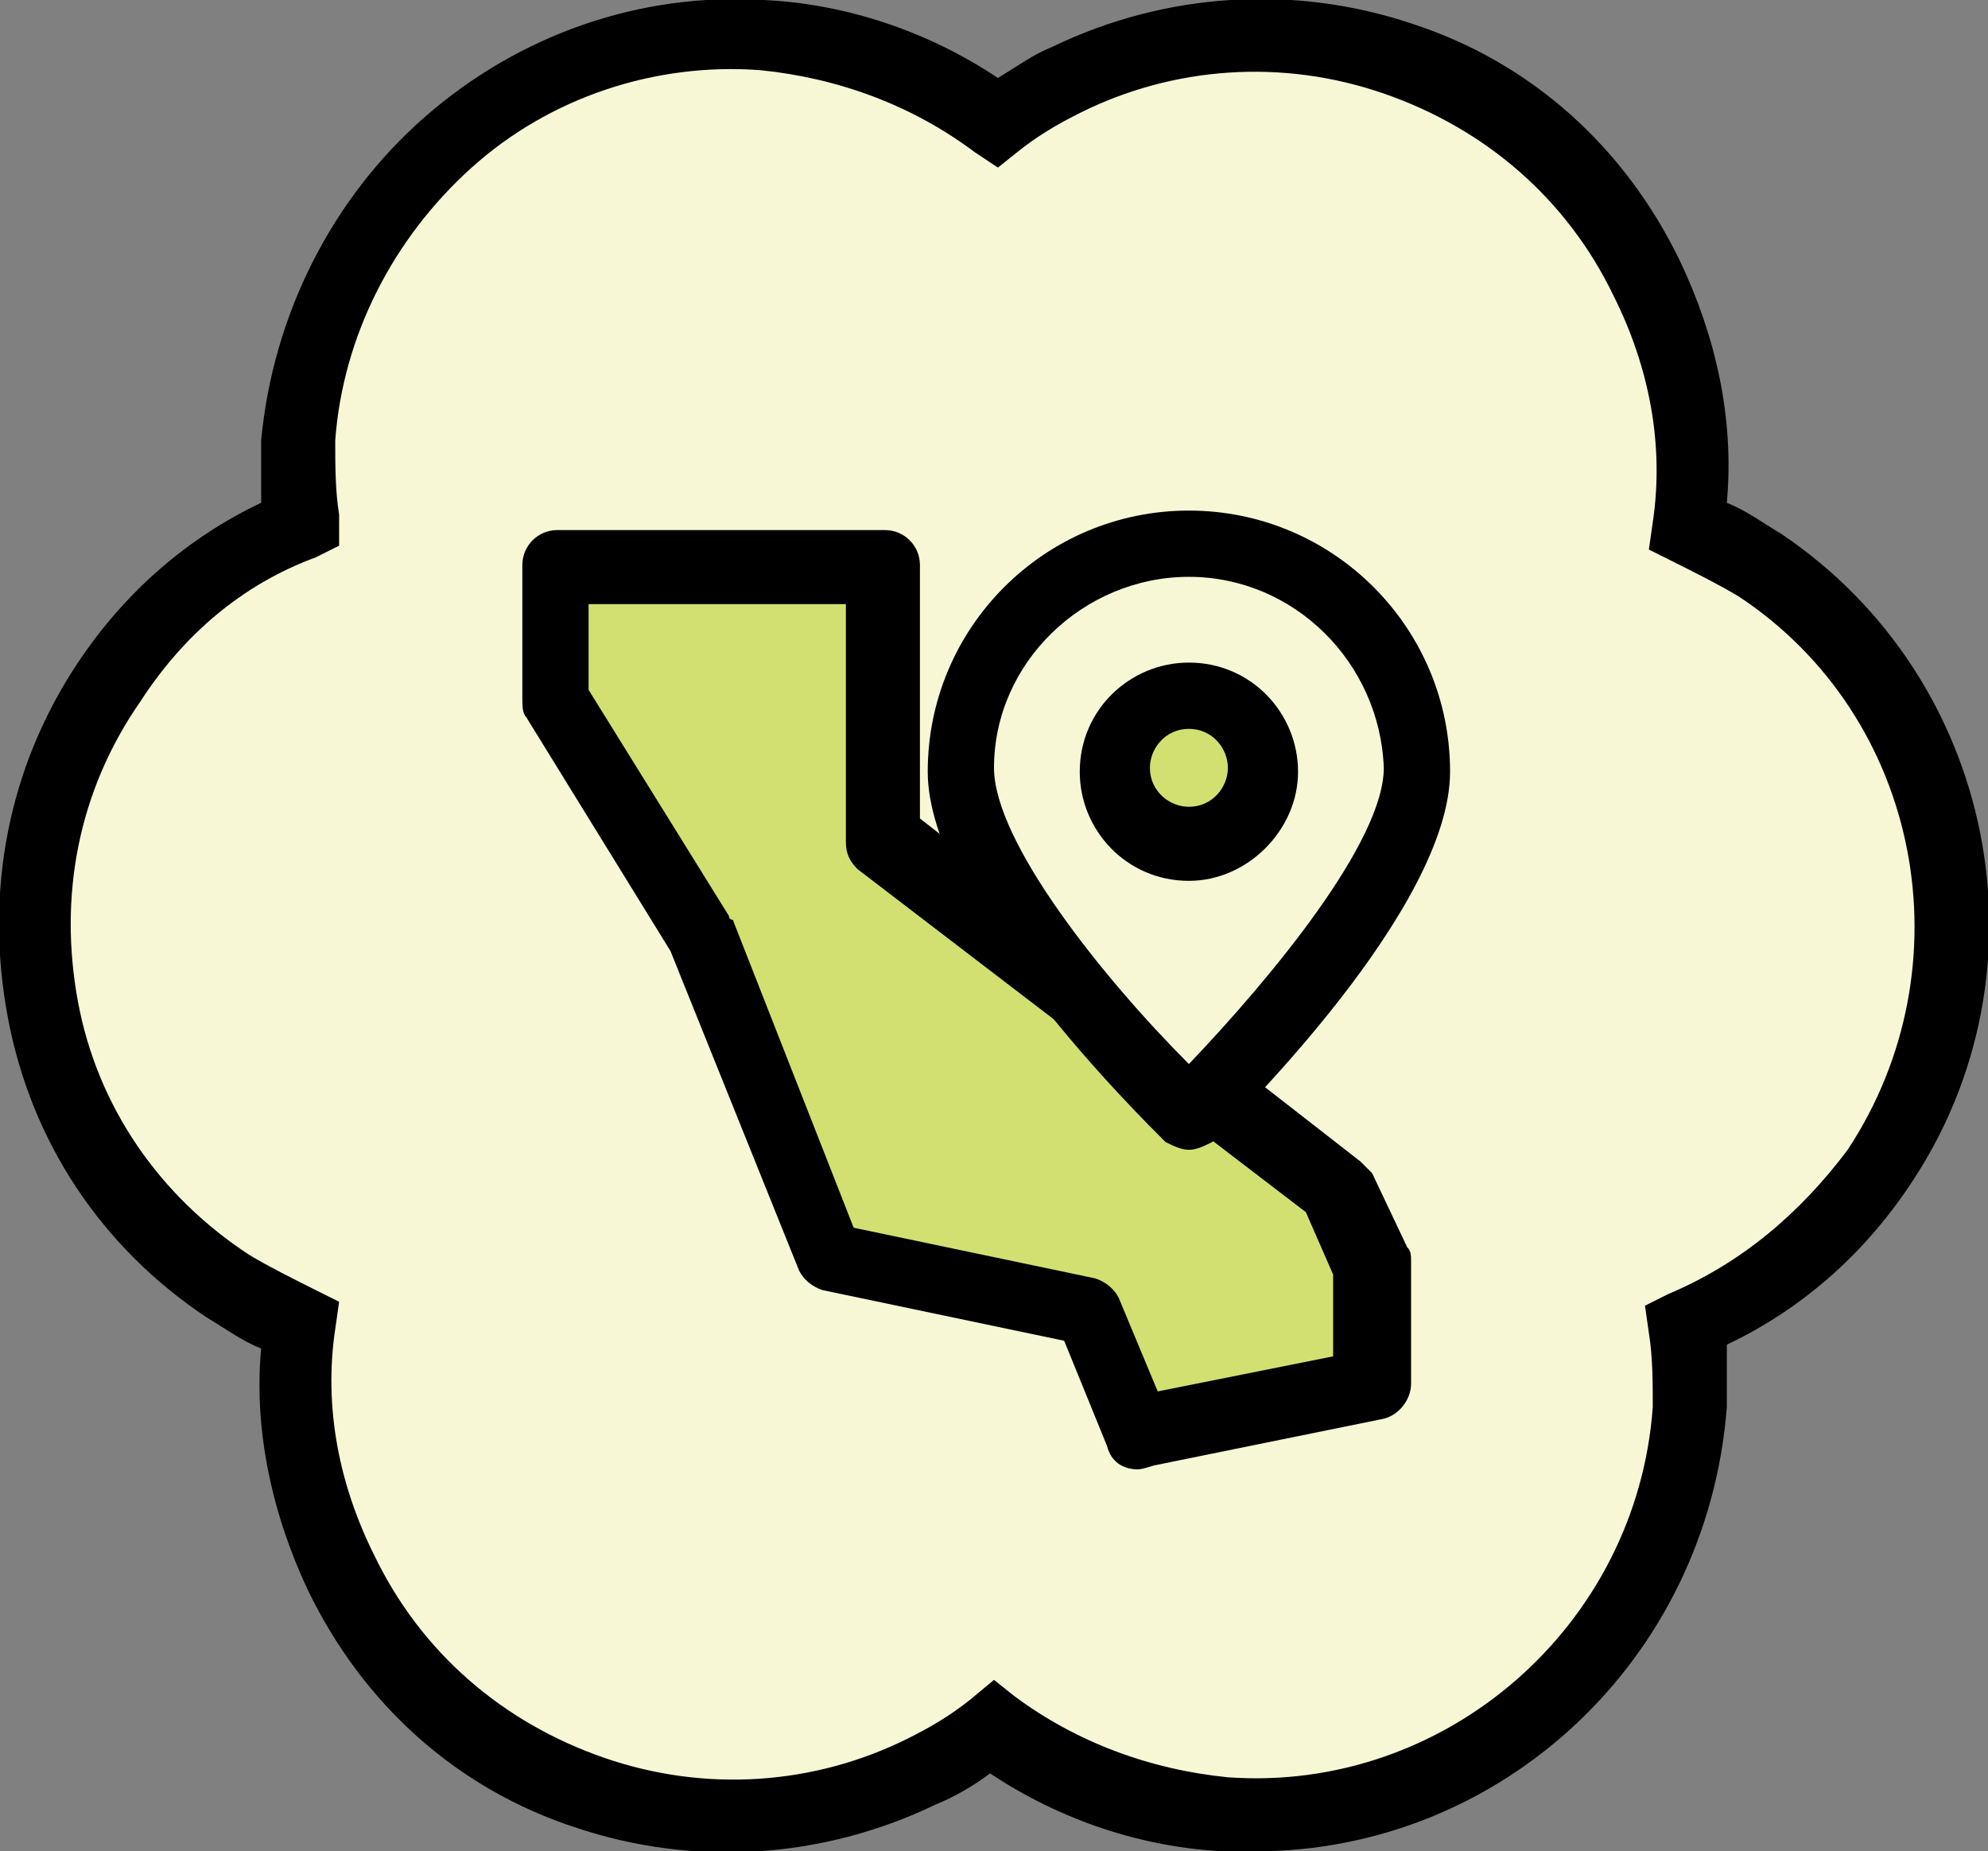
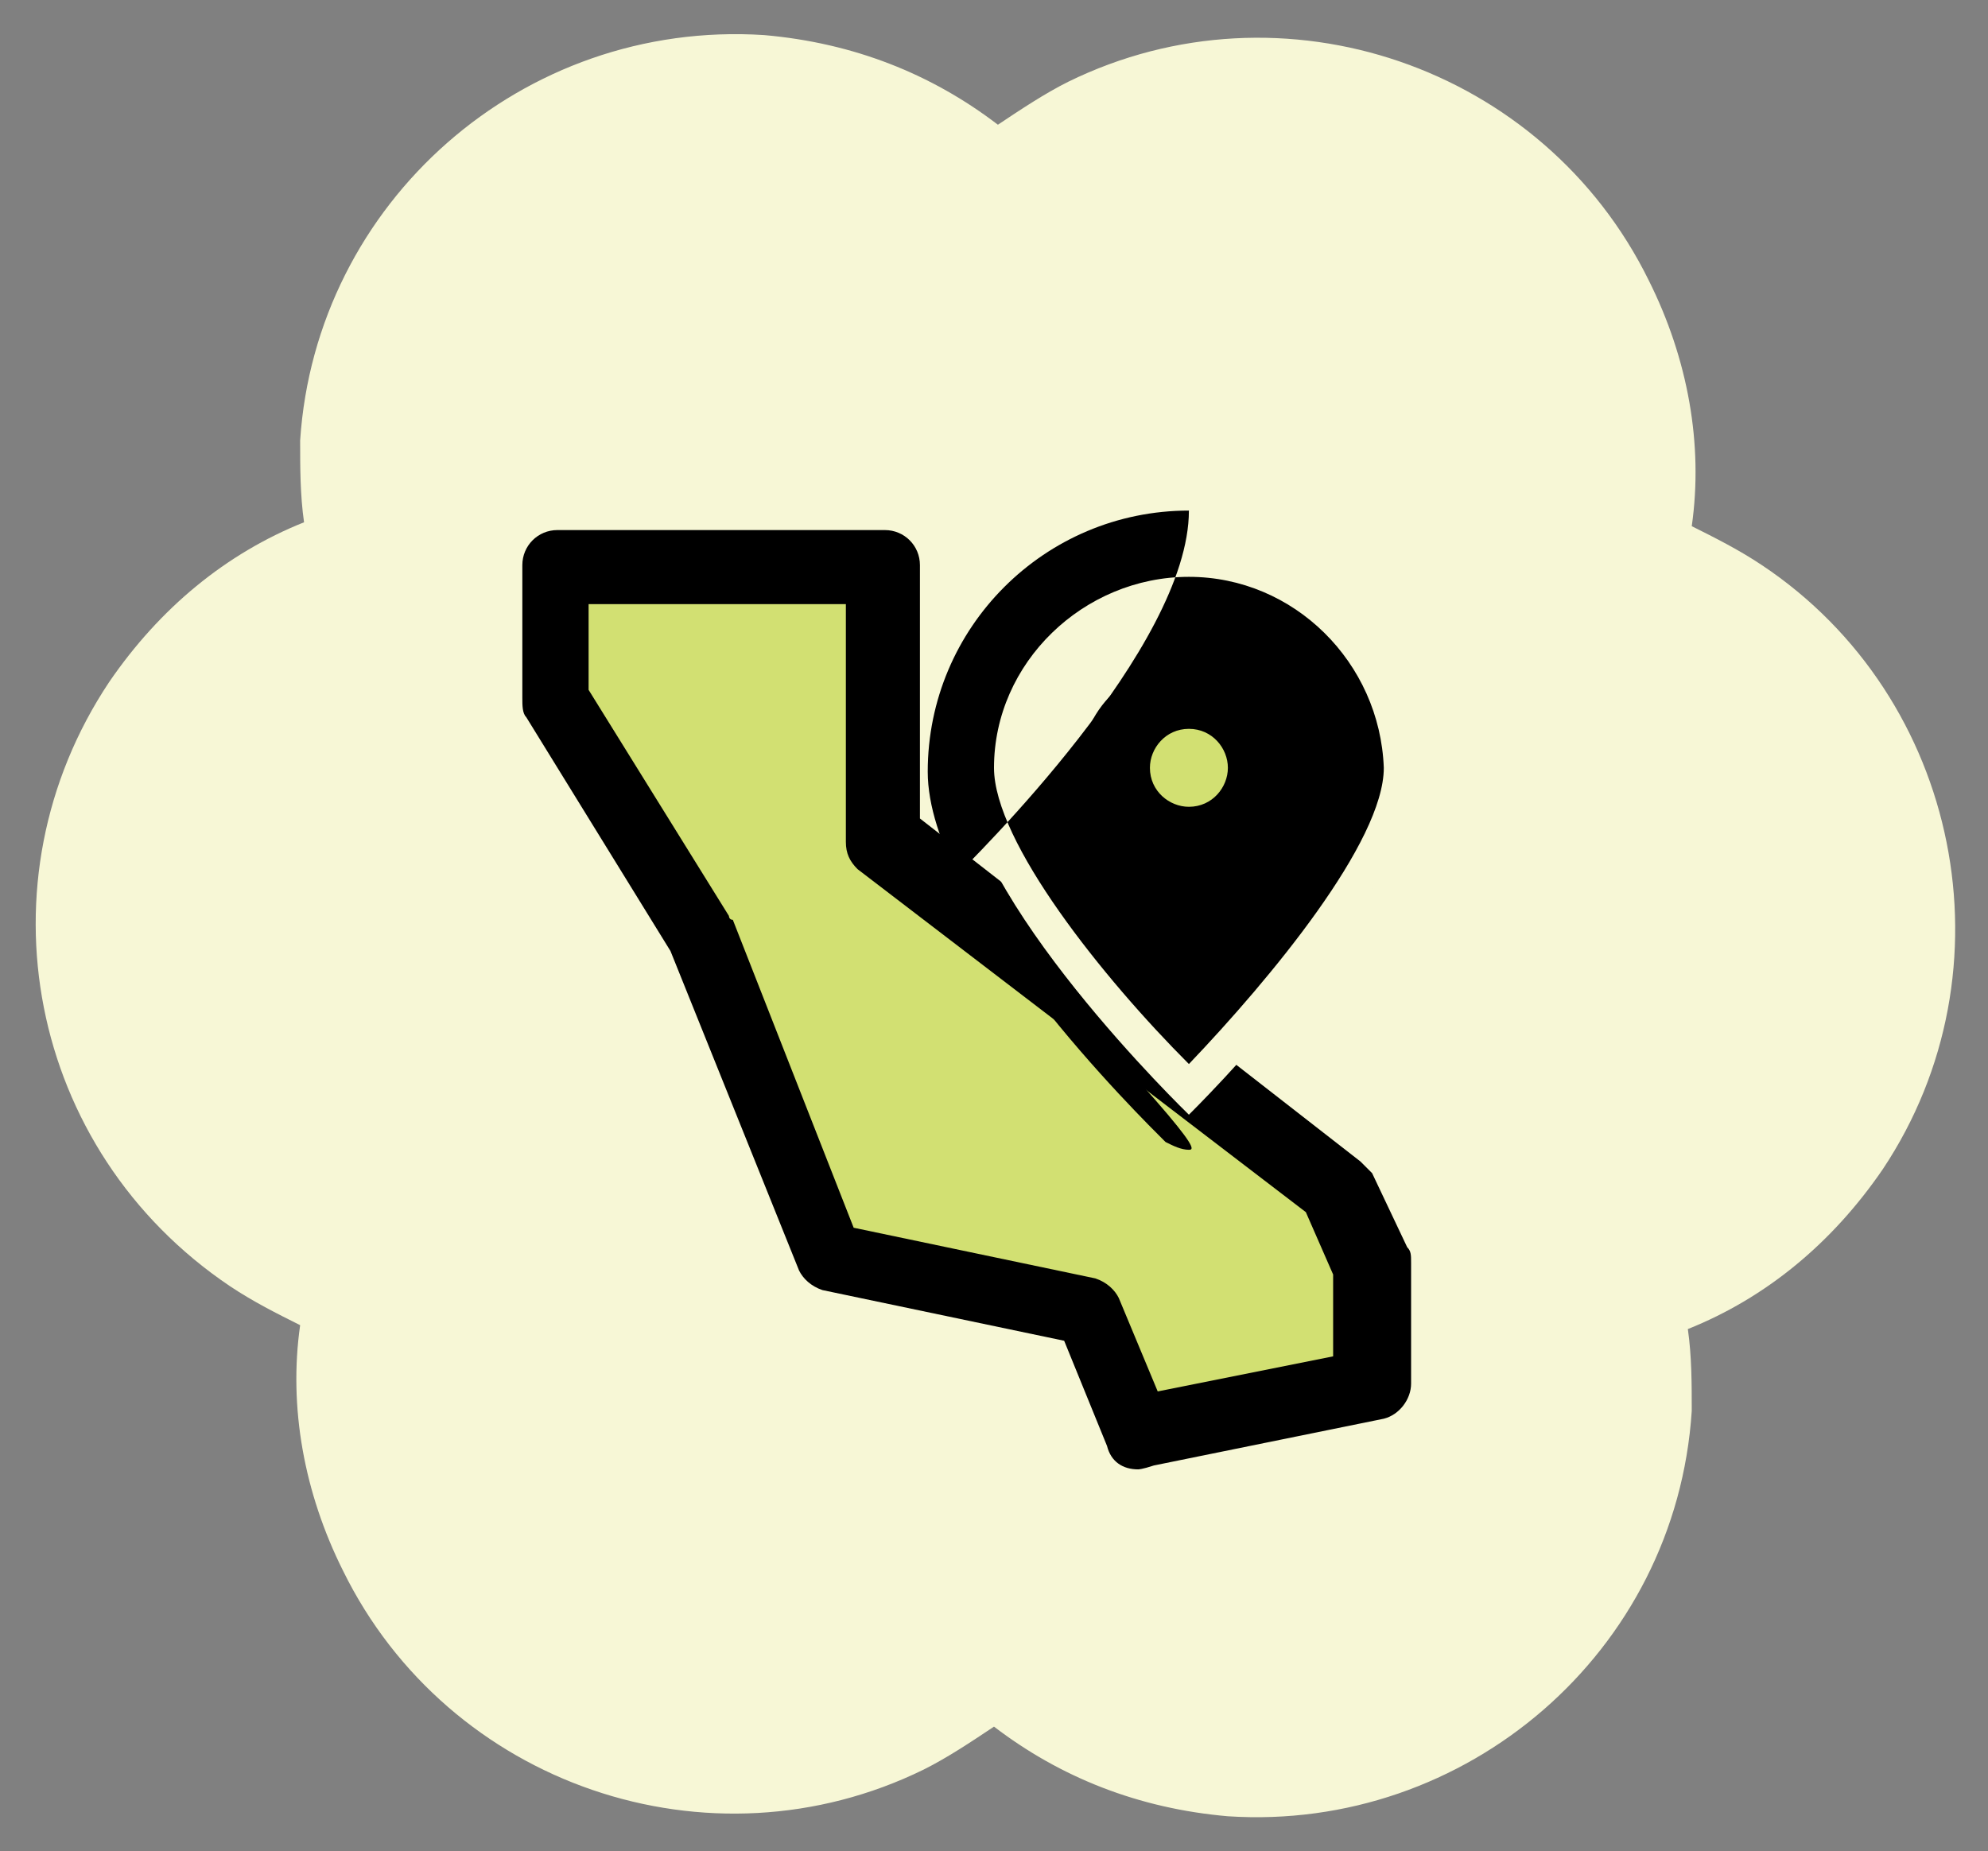
<svg xmlns="http://www.w3.org/2000/svg" version="1.1" baseProfile="tiny" id="Layer_1" x="0px" y="0px" width="51px" height="47.5px" viewBox="0 0 51 47.5" overflow="visible" xml:space="preserve">
  <rect x="0" y="0" width="51" height="47.5" fill="#808080" stroke="none" />
  <g>
    <g>
      <path fill="#F7F7D6" d="M45.2,14.5c-0.6-0.4-1.2-0.7-1.8-1c0.3-2.1-0.1-4.3-1.1-6.3c-2.7-5.5-9.4-7.8-14.9-5.1    c-0.6,0.3-1.2,0.7-1.8,1.1c-1.7-1.3-3.7-2.1-6-2.3C13.4,0.5,8.1,5.2,7.7,11.3c0,0.7,0,1.4,0.1,2.1c-2,0.8-3.7,2.2-5,4.1    C-0.6,22.6,0.7,29.5,5.9,33c0.6,0.4,1.2,0.7,1.8,1c-0.3,2.1,0.1,4.3,1.1,6.3c2.7,5.5,9.4,7.8,14.9,5.1c0.6-0.3,1.2-0.7,1.8-1.1    c1.7,1.3,3.7,2.1,6,2.3c6.1,0.4,11.5-4.2,11.9-10.4c0-0.7,0-1.4-0.1-2.1c2-0.8,3.7-2.2,5-4.1C51.7,24.9,50.3,17.9,45.2,14.5" />
-       <path d="M32.2,47.5c-0.3,0-0.5,0-0.8,0c-2.1-0.1-4.2-0.8-6-2c-0.4,0.3-0.9,0.6-1.4,0.8c-2.9,1.4-6.2,1.6-9.2,0.6    c-3.1-1-5.5-3.2-6.9-6.1c-0.9-1.9-1.4-4.1-1.2-6.2c-0.5-0.2-0.9-0.5-1.4-0.8c-2.7-1.8-4.5-4.5-5.1-7.7c-0.6-3.2,0-6.4,1.8-9.1    c1.2-1.8,2.8-3.2,4.7-4.1c0-0.5,0-1.1,0-1.6C7,8.1,8.5,5.1,10.9,3c2.4-2.1,5.5-3.2,8.7-3c2.1,0.1,4.2,0.8,6,2    c0.5-0.3,0.9-0.6,1.4-0.8c2.9-1.4,6.2-1.6,9.2-0.6c3.1,1,5.5,3.2,6.9,6.1c0.9,1.9,1.4,4,1.2,6.2c0.5,0.2,0.9,0.5,1.4,0.8l0,0    c5.5,3.7,7,11.2,3.3,16.7c-1.2,1.8-2.8,3.2-4.7,4.1c0,0.5,0,1.1,0,1.6C43.8,42.6,38.5,47.5,32.2,47.5z M25.5,43.1l0.5,0.4    c1.6,1.2,3.5,1.9,5.5,2.1c5.6,0.4,10.5-3.9,10.9-9.5c0-0.6,0-1.3-0.1-1.9l-0.1-0.7l0.6-0.3c1.9-0.8,3.4-2.1,4.6-3.7    c3.1-4.7,1.9-11.1-2.8-14.2c-0.5-0.3-1.1-0.6-1.7-0.9l-0.6-0.3l0.1-0.7c0.3-2-0.1-4-1-5.8c-1.2-2.5-3.3-4.3-5.9-5.2    c-2.6-0.9-5.4-0.7-7.8,0.5c-0.6,0.3-1.1,0.6-1.6,1l-0.5,0.4L25,3.9c-1.6-1.2-3.5-1.9-5.5-2.1c-2.7-0.2-5.4,0.7-7.4,2.5    s-3.3,4.3-3.5,7c0,0.6,0,1.3,0.1,1.9L8.7,14l-0.6,0.3C6.2,15,4.7,16.3,3.6,18C2,20.3,1.5,23,2,25.7s2.1,5,4.4,6.5    c0.5,0.3,1.1,0.6,1.7,0.9l0.6,0.3l-0.1,0.7c-0.3,2,0.1,4,1,5.8c1.2,2.5,3.3,4.3,5.9,5.2c2.6,0.9,5.4,0.7,7.8-0.5    c0.6-0.3,1.1-0.6,1.6-1L25.5,43.1z" />
    </g>
    <g>
      <g>
        <polygon fill="#D2E072" points="14.2,14.7 22.6,14.7 22.6,21.6 34.2,30.6 35.1,32.6 35.1,35.6 29.2,36.8 27.9,33.7 21.3,32.3      17.9,24 14.2,18    " />
        <path d="M29.2,37.7c-0.4,0-0.7-0.2-0.8-0.6l-1.1-2.7l-6.2-1.3c-0.3-0.1-0.5-0.3-0.6-0.5l-3.3-8.2l-3.7-6     c-0.1-0.1-0.1-0.3-0.1-0.5v-3.4c0-0.5,0.4-0.9,0.9-0.9h8.4c0.5,0,0.9,0.4,0.9,0.9v6.5l11.3,8.8c0.1,0.1,0.2,0.2,0.3,0.3l0.9,1.9     c0.1,0.1,0.1,0.2,0.1,0.4v3.1c0,0.4-0.3,0.8-0.7,0.9l-5.9,1.2C29.3,37.7,29.2,37.7,29.2,37.7z M21.9,31.5l6.2,1.3     c0.3,0.1,0.5,0.3,0.6,0.5l1,2.4l4.5-0.9v-2.1l-0.7-1.6L22,22.3c-0.2-0.2-0.3-0.4-0.3-0.7v-6.1h-6.6v2.2l3.6,5.8     c0,0,0,0.1,0.1,0.1L21.9,31.5z" />
      </g>
      <g>
        <g>
          <path fill="#F7F7D6" d="M36.3,19.7c0,3.2-5.8,8.9-5.8,8.9s-5.8-5.6-5.8-8.9s2.6-5.8,5.8-5.8S36.3,16.5,36.3,19.7z" />
-           <path d="M30.5,29.5c-0.2,0-0.4-0.1-0.6-0.2c-0.6-0.6-6.1-6-6.1-9.5c0-3.7,3-6.7,6.7-6.7s6.7,3,6.7,6.7c0,3.5-5.5,8.9-6.1,9.5      C30.9,29.4,30.7,29.5,30.5,29.5z M30.5,14.8c-2.7,0-5,2.2-5,4.9c0,1.9,2.8,5.4,5,7.6c2.1-2.2,5-5.7,5-7.6      C35.4,17,33.2,14.8,30.5,14.8z" />
+           <path d="M30.5,29.5c-0.2,0-0.4-0.1-0.6-0.2c-0.6-0.6-6.1-6-6.1-9.5c0-3.7,3-6.7,6.7-6.7c0,3.5-5.5,8.9-6.1,9.5      C30.9,29.4,30.7,29.5,30.5,29.5z M30.5,14.8c-2.7,0-5,2.2-5,4.9c0,1.9,2.8,5.4,5,7.6c2.1-2.2,5-5.7,5-7.6      C35.4,17,33.2,14.8,30.5,14.8z" />
        </g>
        <g>
          <circle fill="#D2E072" cx="30.5" cy="19.7" r="1.9" />
          <path d="M30.5,22.6c-1.6,0-2.8-1.3-2.8-2.8c0-1.6,1.3-2.8,2.8-2.8c1.6,0,2.8,1.3,2.8,2.8C33.3,21.3,32,22.6,30.5,22.6z       M30.5,18.7c-0.6,0-1,0.5-1,1c0,0.6,0.5,1,1,1c0.6,0,1-0.5,1-1C31.5,19.2,31.1,18.7,30.5,18.7z" />
        </g>
      </g>
    </g>
  </g>
</svg>